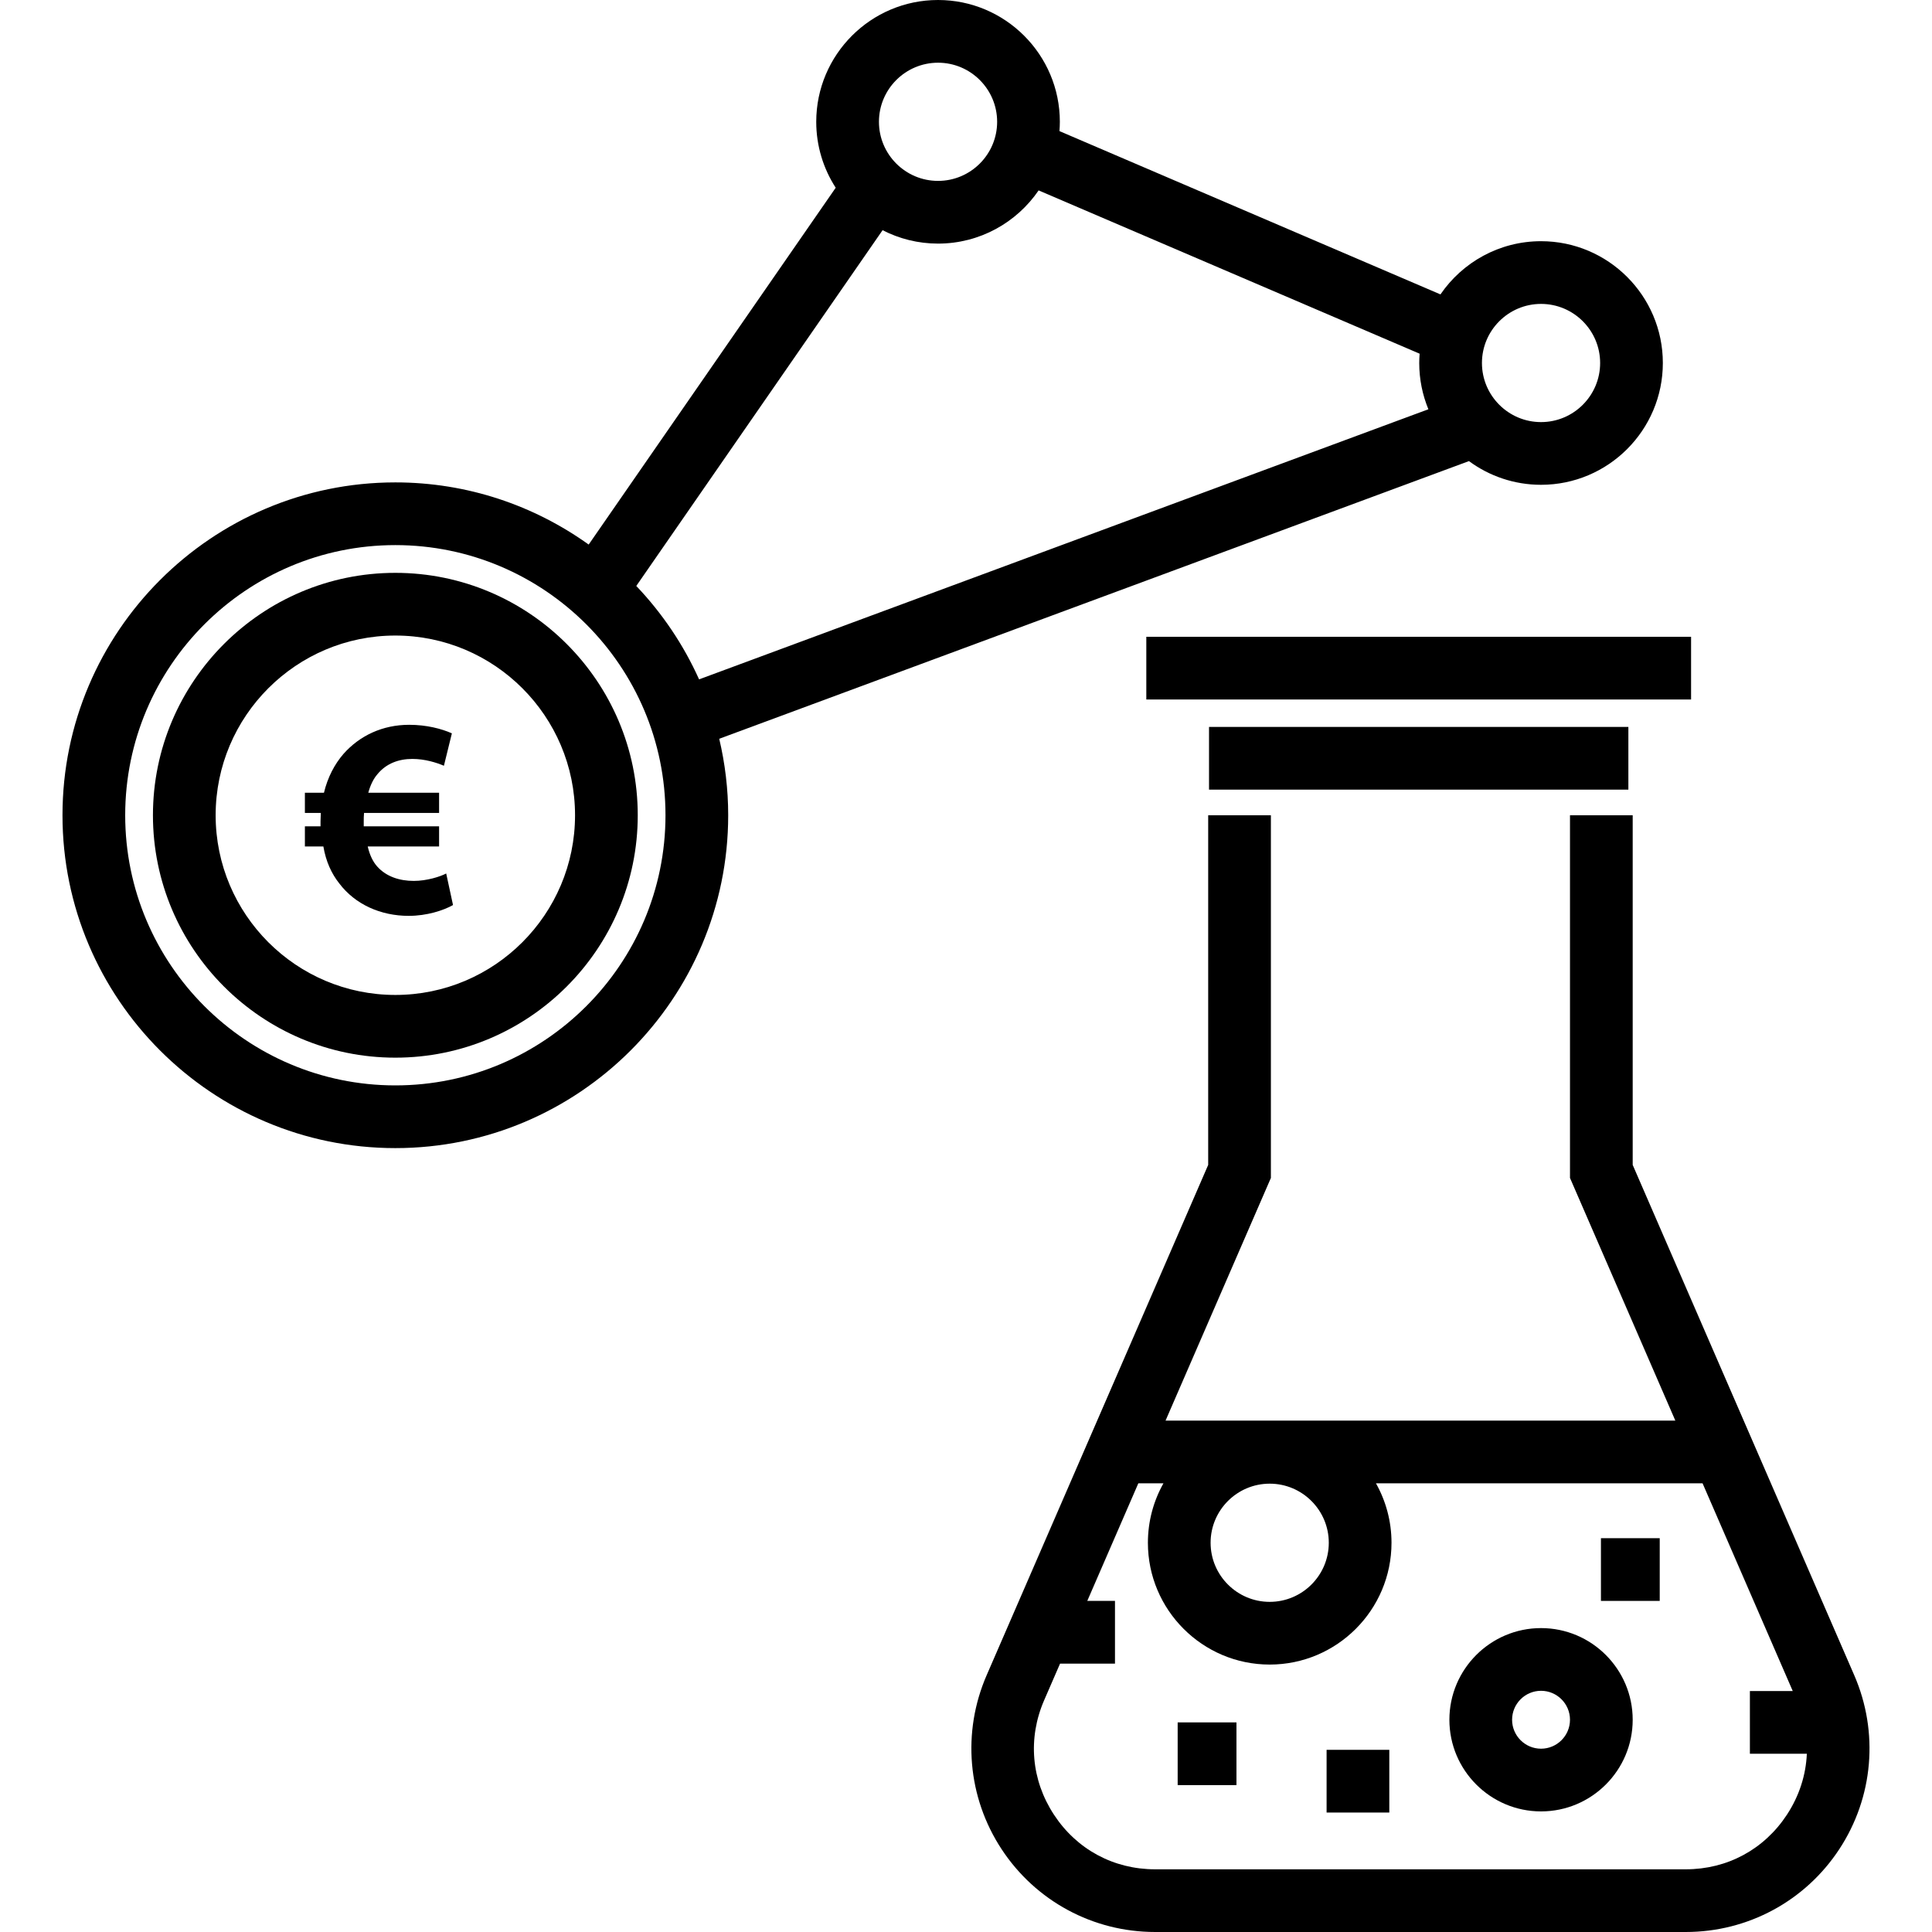
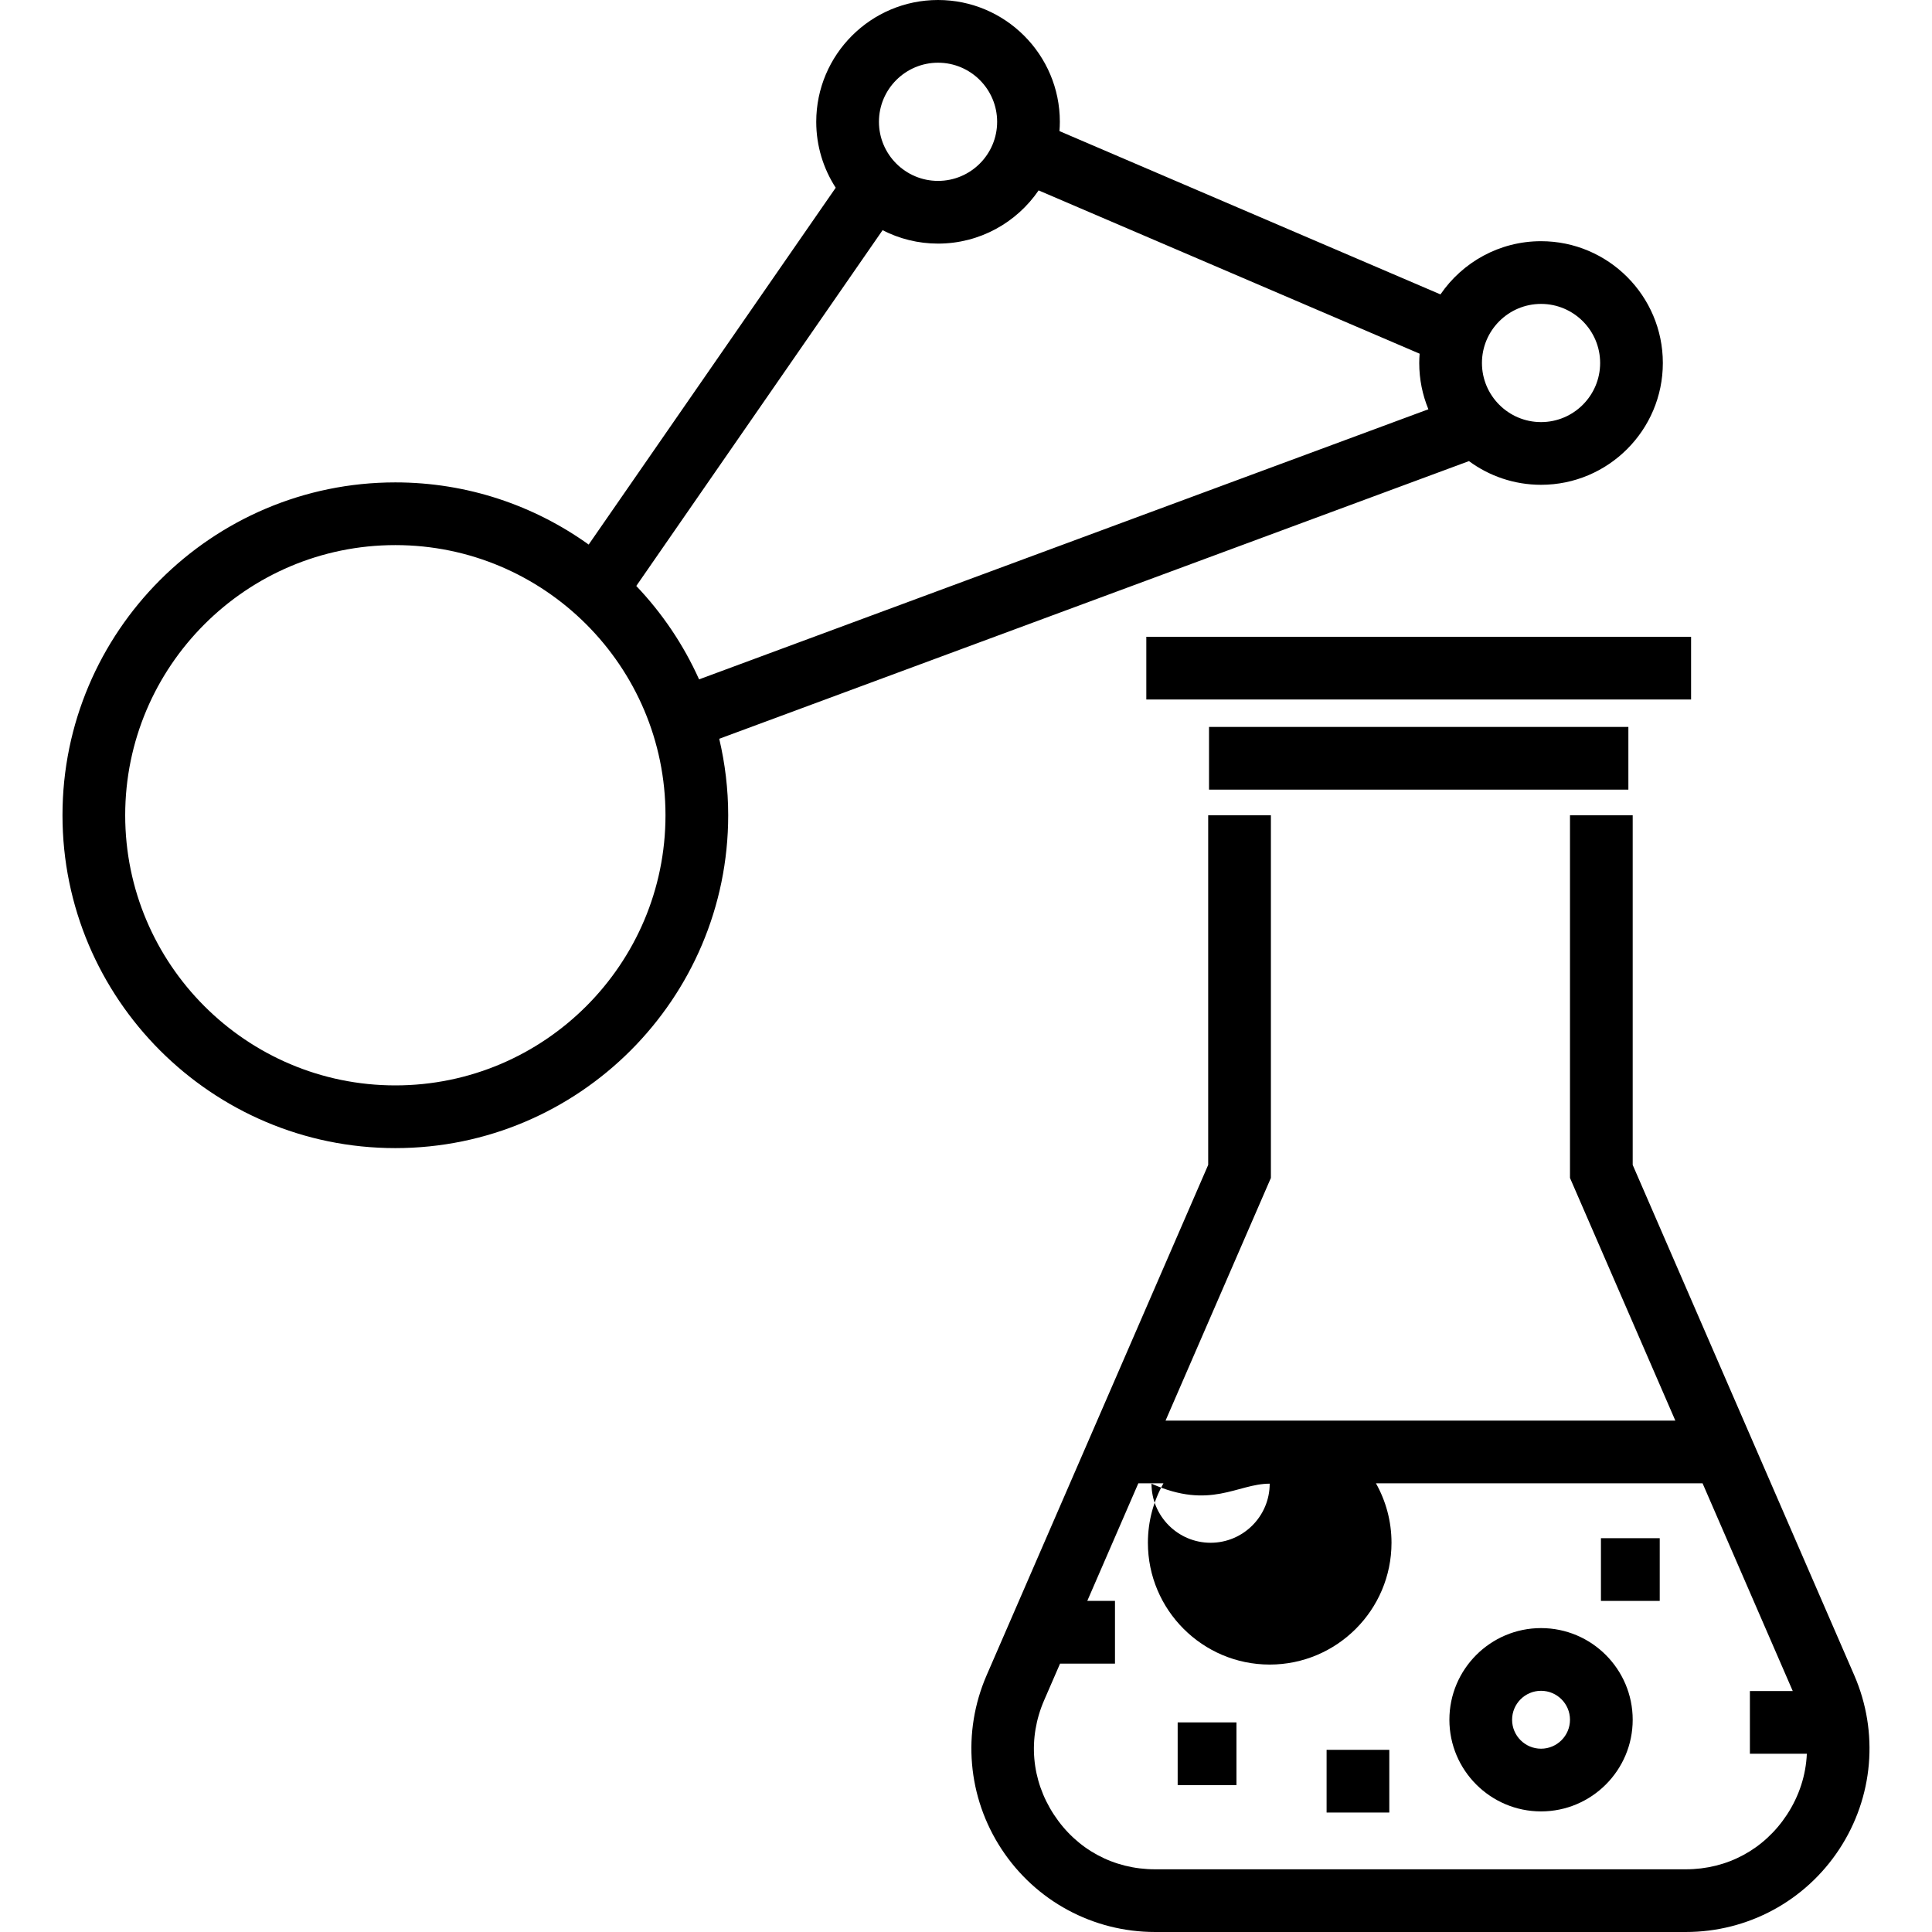
<svg xmlns="http://www.w3.org/2000/svg" fill="#000000" id="Layer_1" viewBox="0 0 511.999 511.999" xml:space="preserve">
  <g>
    <g>
      <rect x="320.403" y="192.643" width="111.132" height="16.618" />
    </g>
  </g>
  <g>
    <g>
      <rect x="303.785" y="168.755" width="144.368" height="16.618" />
    </g>
  </g>
  <g>
    <g>
      <path d="M408.391,431.461c-13.393,0-24.289,10.896-24.289,24.29c0,13.393,10.896,24.289,24.289,24.289   s24.289-10.896,24.289-24.289C432.681,442.358,421.784,431.461,408.391,431.461z M408.391,463.422   c-4.23,0-7.671-3.441-7.671-7.671s3.441-7.672,7.671-7.672s7.671,3.441,7.671,7.672   C416.063,459.981,412.622,463.422,408.391,463.422z" />
    </g>
  </g>
  <g>
    <g>
-       <path d="M491.396,443.962l-58.715-135.249v-92.664h-16.618v96.116l27.92,64.314H308.879l27.92-64.314v-96.116h-16.618v92.665   l-58.714,135.248c-6.552,15.09-5.075,32.312,3.95,46.069c9.025,13.755,24.235,21.968,40.687,21.968h140.655   c16.452,0,31.662-8.212,40.687-21.969C496.47,476.275,497.946,459.052,491.396,443.962z M336.482,393.187   c8.635,0,15.661,7.026,15.661,15.661c0,8.635-7.025,15.661-15.661,15.661s-15.661-7.026-15.661-15.661   C320.82,400.214,327.846,393.187,336.482,393.187z M473.554,480.915c-6.034,9.194-15.799,14.467-26.795,14.467H306.104   c-10.995,0-20.761-5.273-26.792-14.467c-6.031-9.194-6.98-20.25-2.601-30.336l4.214-9.706h14.555v-16.618h-7.341l13.527-31.159   h6.656c-2.618,4.662-4.119,10.034-4.119,15.752c0,17.799,14.48,32.279,32.279,32.279c17.799,0,32.279-14.48,32.279-32.279   c0-5.718-1.501-11.089-4.119-15.752h86.556l23.898,55.047h-11.358v16.618h15.091C478.589,470.392,476.826,475.928,473.554,480.915   z" />
+       <path d="M491.396,443.962l-58.715-135.249v-92.664h-16.618v96.116l27.92,64.314H308.879l27.92-64.314v-96.116h-16.618v92.665   l-58.714,135.248c-6.552,15.09-5.075,32.312,3.95,46.069c9.025,13.755,24.235,21.968,40.687,21.968h140.655   c16.452,0,31.662-8.212,40.687-21.969C496.47,476.275,497.946,459.052,491.396,443.962z M336.482,393.187   c0,8.635-7.025,15.661-15.661,15.661s-15.661-7.026-15.661-15.661   C320.82,400.214,327.846,393.187,336.482,393.187z M473.554,480.915c-6.034,9.194-15.799,14.467-26.795,14.467H306.104   c-10.995,0-20.761-5.273-26.792-14.467c-6.031-9.194-6.98-20.25-2.601-30.336l4.214-9.706h14.555v-16.618h-7.341l13.527-31.159   h6.656c-2.618,4.662-4.119,10.034-4.119,15.752c0,17.799,14.48,32.279,32.279,32.279c17.799,0,32.279-14.48,32.279-32.279   c0-5.718-1.501-11.089-4.119-15.752h86.556l23.898,55.047h-11.358v16.618h15.091C478.589,470.392,476.826,475.928,473.554,480.915   z" />
    </g>
  </g>
  <g>
    <g>
      <rect x="424.265" y="407.637" width="15.579" height="16.618" />
    </g>
  </g>
  <g>
    <g>
      <rect x="312.094" y="456.452" width="15.579" height="16.618" />
    </g>
  </g>
  <g>
    <g>
      <rect x="351.561" y="463.722" width="16.618" height="16.618" />
    </g>
  </g>
  <g>
    <g>
-       <path d="M104.77,151.811c-35.421,0-64.24,28.818-64.24,64.24s28.818,64.24,64.24,64.24s64.24-28.817,64.24-64.24   S140.192,151.811,104.77,151.811z M104.77,263.671c-26.258,0-47.622-21.362-47.622-47.622c0-26.259,21.362-47.622,47.622-47.622   c26.259,0,47.622,21.362,47.622,47.622C152.392,242.308,131.029,263.671,104.77,263.671z" />
-     </g>
+       </g>
  </g>
  <g>
    <g>
-       <path d="M118.247,231.483c-1.586,0.836-5.125,1.967-8.592,1.967c-3.765,0-7.308-1.131-9.718-3.847   c-1.131-1.28-1.959-3.012-2.485-5.275h18.91v-5.345H96.394c0-0.453,0-0.757,0-1.21c0-0.757,0-1.584,0.078-2.333h19.89v-5.353H97.6   c0.527-1.958,1.357-3.69,2.411-4.9c2.337-2.863,5.653-4.065,9.27-4.065c3.312,0,6.402,0.975,8.361,1.81l2.11-8.59   c-2.712-1.209-6.706-2.262-11.302-2.262c-7.081,0-13.108,2.864-17.404,7.686c-2.411,2.786-4.218,6.258-5.196,10.323H80.8v5.353   h4.218c0,0.749-0.074,1.506-0.074,2.255c0,0.453,0,0.905,0,1.287h-4.143v5.345h4.896c0.679,3.995,2.185,7.233,4.218,9.792   c4.221,5.579,11.002,8.59,18.388,8.59c4.822,0,9.192-1.428,11.751-2.863L118.247,231.483z" />
-     </g>
+       </g>
  </g>
  <g>
    <g>
      <path d="M408.391,63.921c-11.06,0-20.836,5.594-26.655,14.098l-100.97-43.274c0.062-0.815,0.104-1.635,0.104-2.466   C280.87,14.48,266.39,0,248.591,0s-32.279,14.48-32.279,32.279c0,6.435,1.901,12.432,5.16,17.473l-65.466,94.562   c-14.454-10.353-32.138-16.474-51.235-16.474c-48.64,0-88.21,39.571-88.21,88.21c0,48.638,39.57,88.21,88.21,88.21   c48.638,0,88.209-39.571,88.209-88.21c0-6.975-0.839-13.754-2.376-20.267l198.685-73.586c5.353,3.944,11.96,6.281,19.103,6.281   c17.799,0,32.279-14.48,32.279-32.279C440.671,78.4,426.19,63.921,408.391,63.921z M248.591,16.618   c8.635,0,15.661,7.026,15.661,15.661s-7.025,15.66-15.661,15.66c-8.636,0-15.661-7.025-15.661-15.66   S239.956,16.618,248.591,16.618z M104.77,287.641c-39.476,0-71.592-32.116-71.592-71.592s32.116-71.592,71.592-71.592   c39.476,0,71.591,32.116,71.591,71.592S144.246,287.641,104.77,287.641z M185.264,180.039c-4.13-9.191-9.782-17.547-16.643-24.753   l65.273-94.283c4.412,2.266,9.406,3.554,14.697,3.554c11.06,0,20.836-5.594,26.655-14.098l100.97,43.274   c-0.062,0.815-0.104,1.635-0.104,2.466c0,4.338,0.866,8.477,2.425,12.259L185.264,180.039z M408.391,111.86   c-8.635,0-15.661-7.026-15.661-15.661s7.026-15.66,15.661-15.66s15.661,7.025,15.661,15.66S417.027,111.86,408.391,111.86z" />
    </g>
  </g>
</svg>